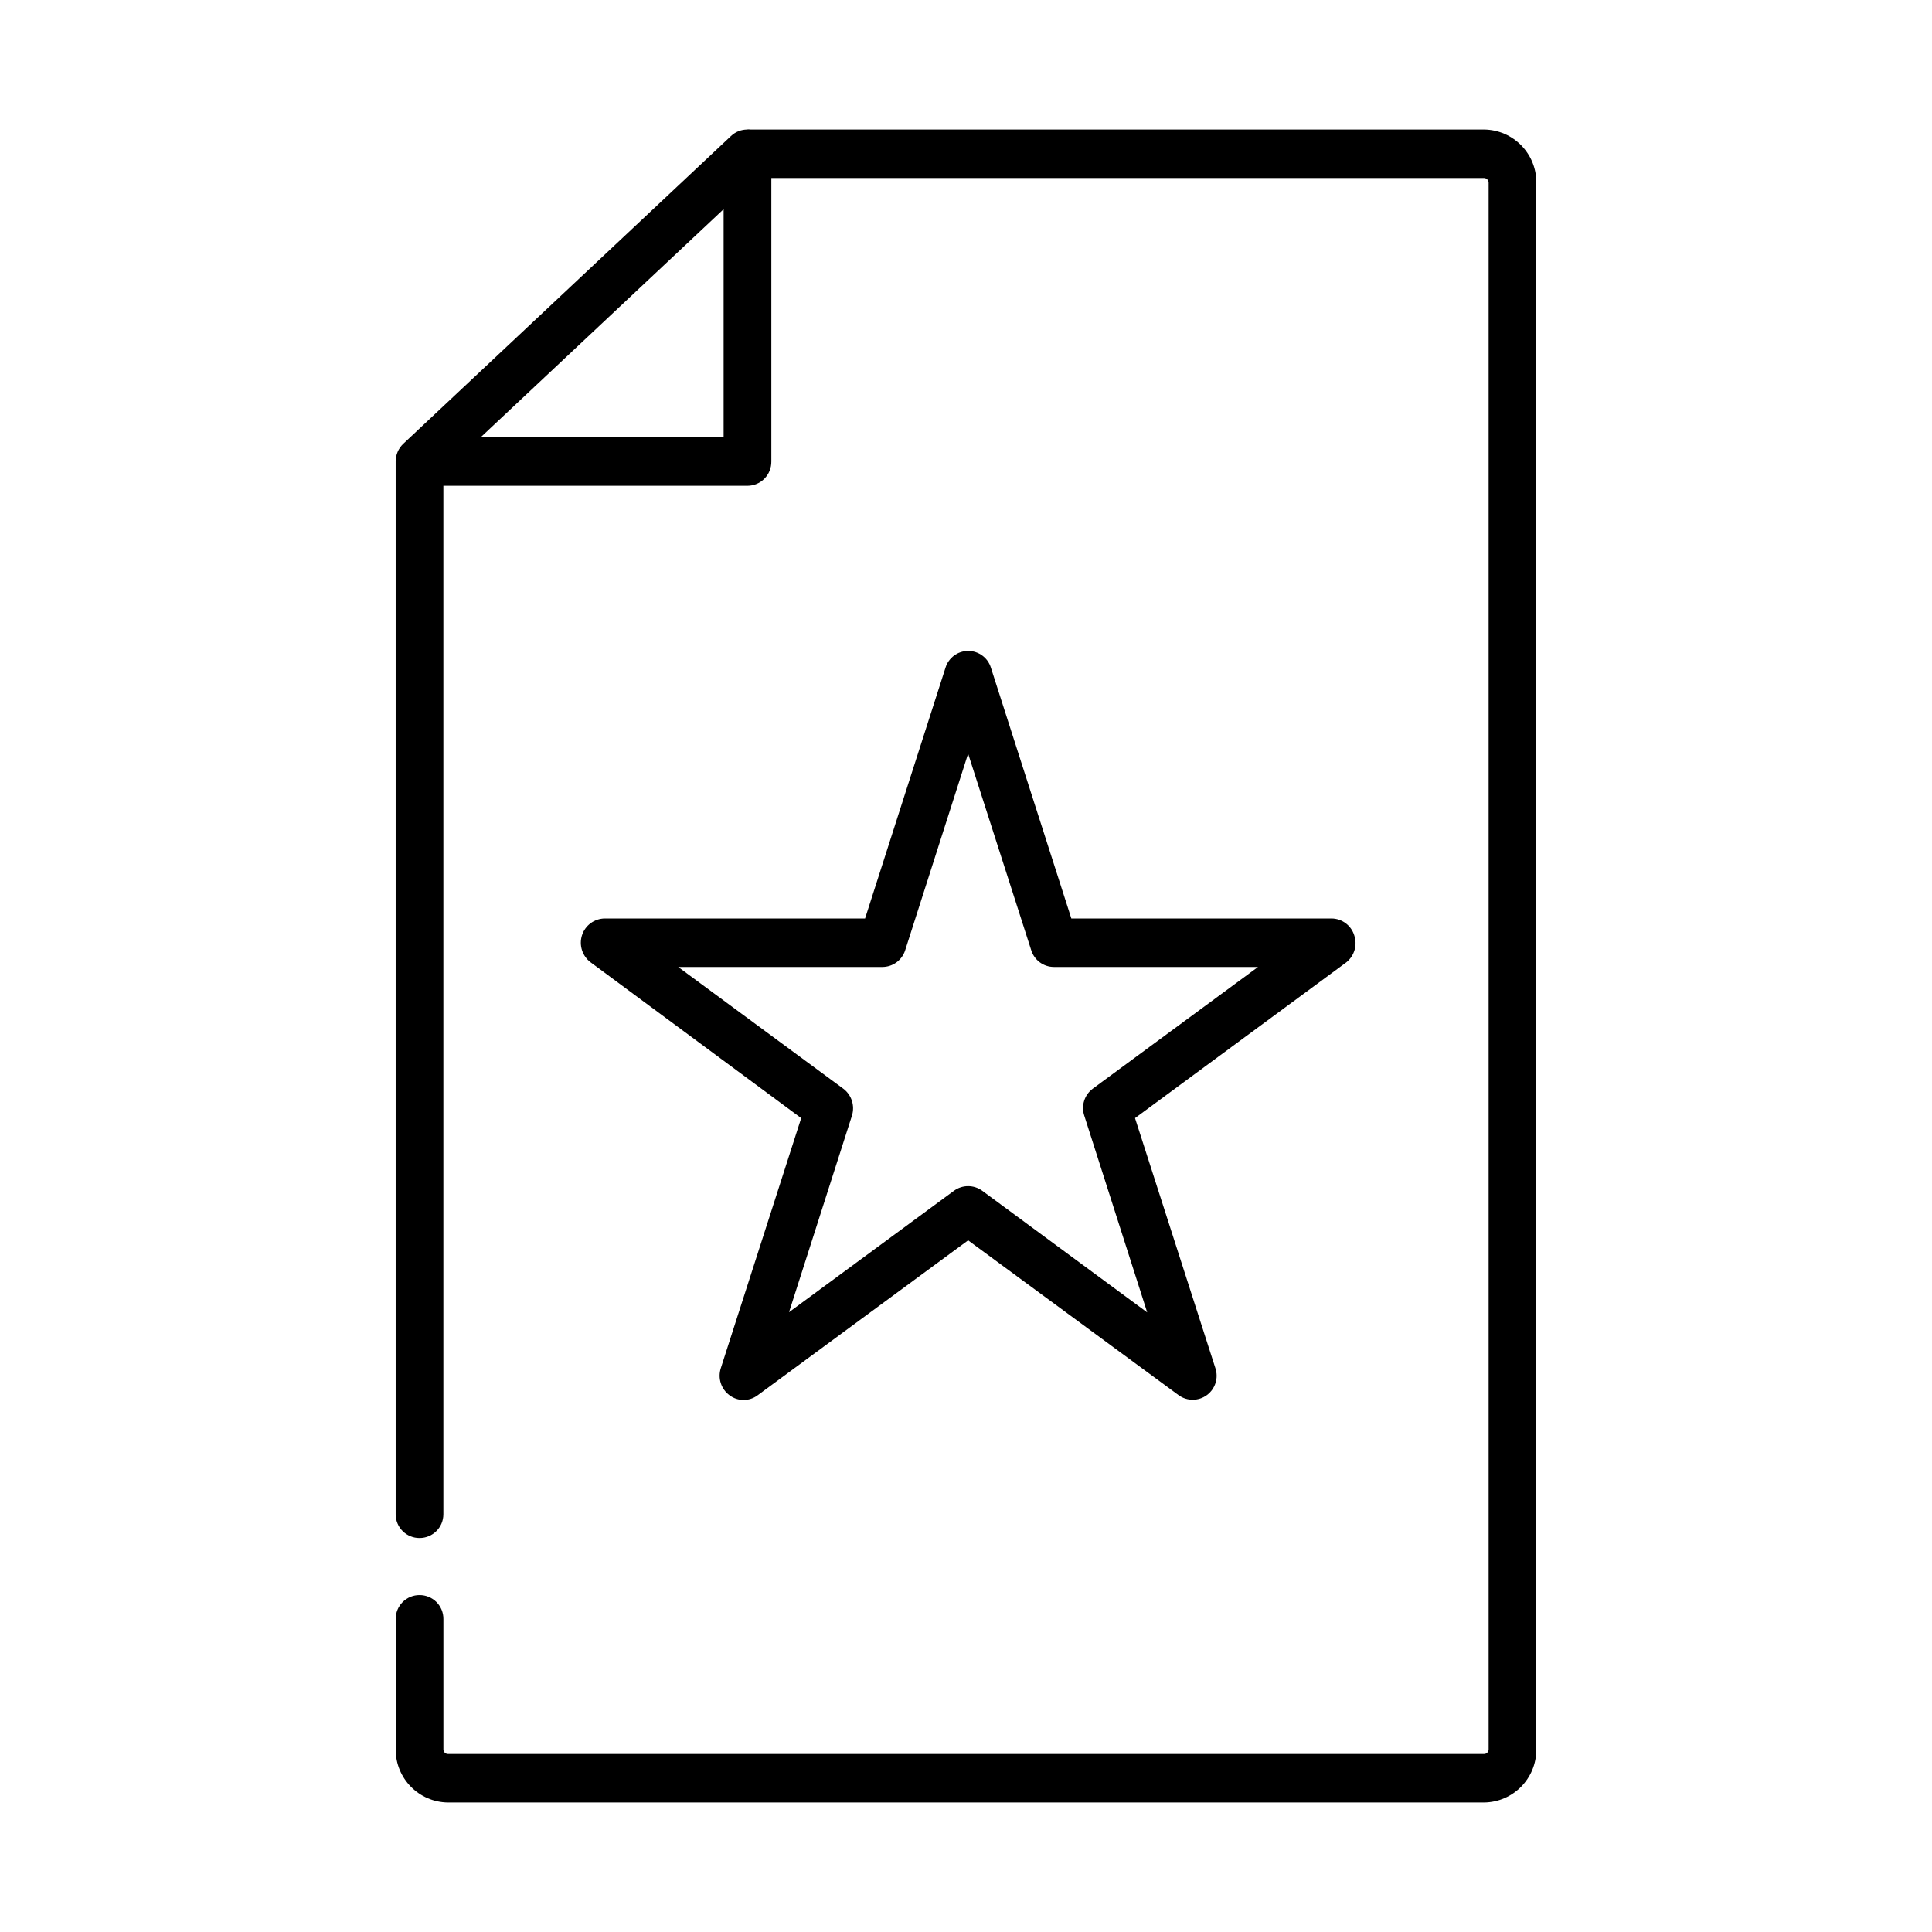
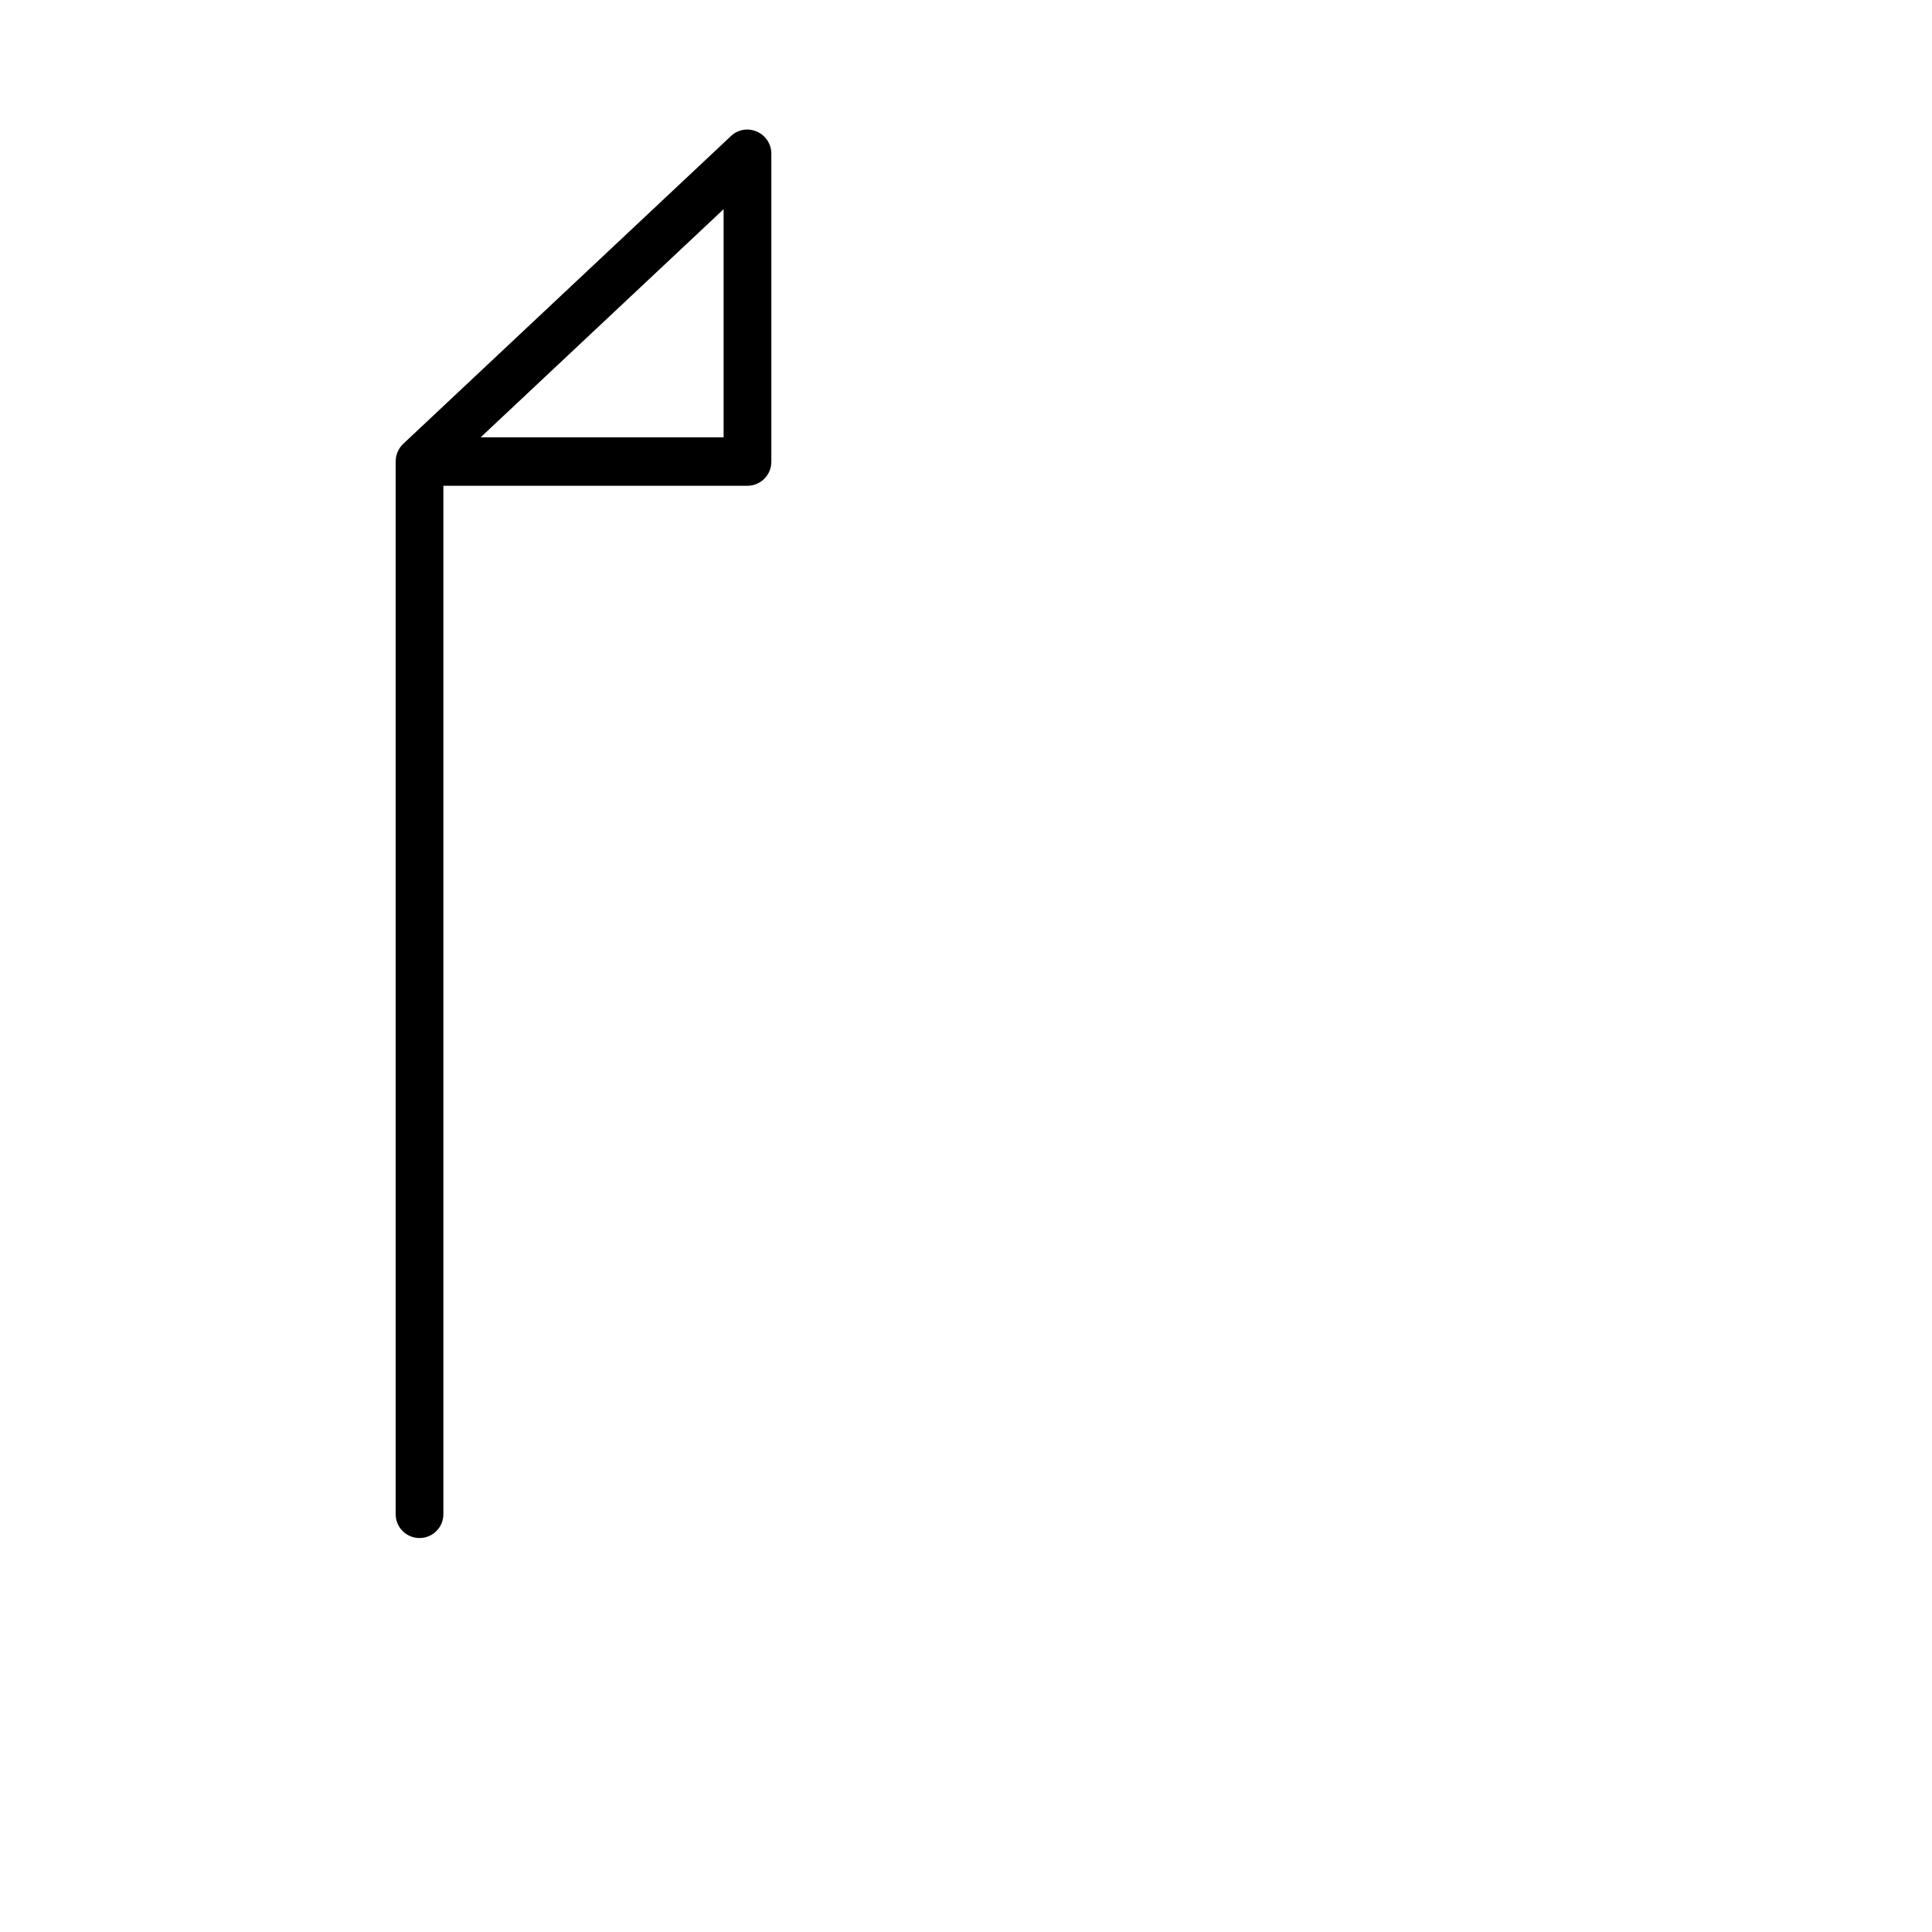
<svg xmlns="http://www.w3.org/2000/svg" fill="#000000" width="800px" height="800px" version="1.1" viewBox="144 144 512 512">
  <g>
    <path d="m255.2 551.59c-1.68 0.016-3.293-0.645-4.484-1.824-1.191-1.184-1.863-2.793-1.863-4.473v-279.01h12.645v279.01c0 3.477-2.816 6.297-6.297 6.297z" />
-     <path d="m551.14 192.38v415.24c0.027 7.699-6.156 13.973-13.855 14.059h-274.57c-7.695-0.086-13.883-6.359-13.855-14.059v-34.559c-0.012-1.688 0.652-3.312 1.844-4.504 1.195-1.195 2.816-1.859 4.504-1.844 1.68 0 3.289 0.668 4.473 1.859 1.18 1.191 1.84 2.809 1.824 4.488v34.562-0.004c0 0.668 0.543 1.211 1.211 1.211h274.58-0.004c0.32 0 0.629-0.129 0.855-0.355 0.227-0.227 0.355-0.535 0.355-0.855v-415.24c-0.027-0.656-0.551-1.184-1.211-1.211h-195.18v-12.844h195.18c7.699 0.082 13.883 6.359 13.855 14.055z" />
    <path d="m344.58 178.88c-0.793-0.352-1.648-0.539-2.519-0.551-1.609-0.016-3.164 0.598-4.332 1.711l-86.855 81.566c-1.289 1.219-2.016 2.914-2.016 4.688 0 0.809 0.152 1.613 0.453 2.367 0.922 2.453 3.273 4.078 5.894 4.078h86.906c1.695-0.012 3.312-0.699 4.492-1.91 1.184-1.211 1.832-2.844 1.809-4.535v-81.57c0.004-2.535-1.5-4.836-3.832-5.844zm-8.816 81.016h-64.387l64.387-60.457z" />
-     <path d="m502.88 391.84c-0.828-2.617-3.246-4.406-5.992-4.434h-68.973l-21.312-66.453c-0.812-2.644-3.254-4.449-6.019-4.449s-5.211 1.805-6.019 4.449l-21.312 66.453h-68.973c-2.758 0.02-5.195 1.809-6.043 4.434-0.852 2.652 0.082 5.547 2.316 7.207l55.77 41.262-21.309 66.301c-0.844 2.633 0.09 5.512 2.316 7.152 2.207 1.664 5.25 1.664 7.457 0l55.773-41.059 55.82 41.059c2.234 1.602 5.246 1.582 7.457-0.047 2.215-1.629 3.129-4.496 2.266-7.106l-21.309-66.301 55.973-41.262c2.16-1.711 3.008-4.598 2.113-7.207zm-69.273 40.66c-2.219 1.645-3.137 4.527-2.266 7.152l16.676 52.145-43.73-32.242v-0.004c-2.223-1.613-5.234-1.613-7.457 0l-43.73 32.195 16.676-52.094c0.824-2.637-0.102-5.504-2.316-7.152l-43.73-32.242 54.109-0.004c2.766-0.004 5.211-1.797 6.043-4.434l16.676-52.094 16.727 52.094c0.816 2.629 3.246 4.426 5.996 4.434h54.109z" />
  </g>
</svg>